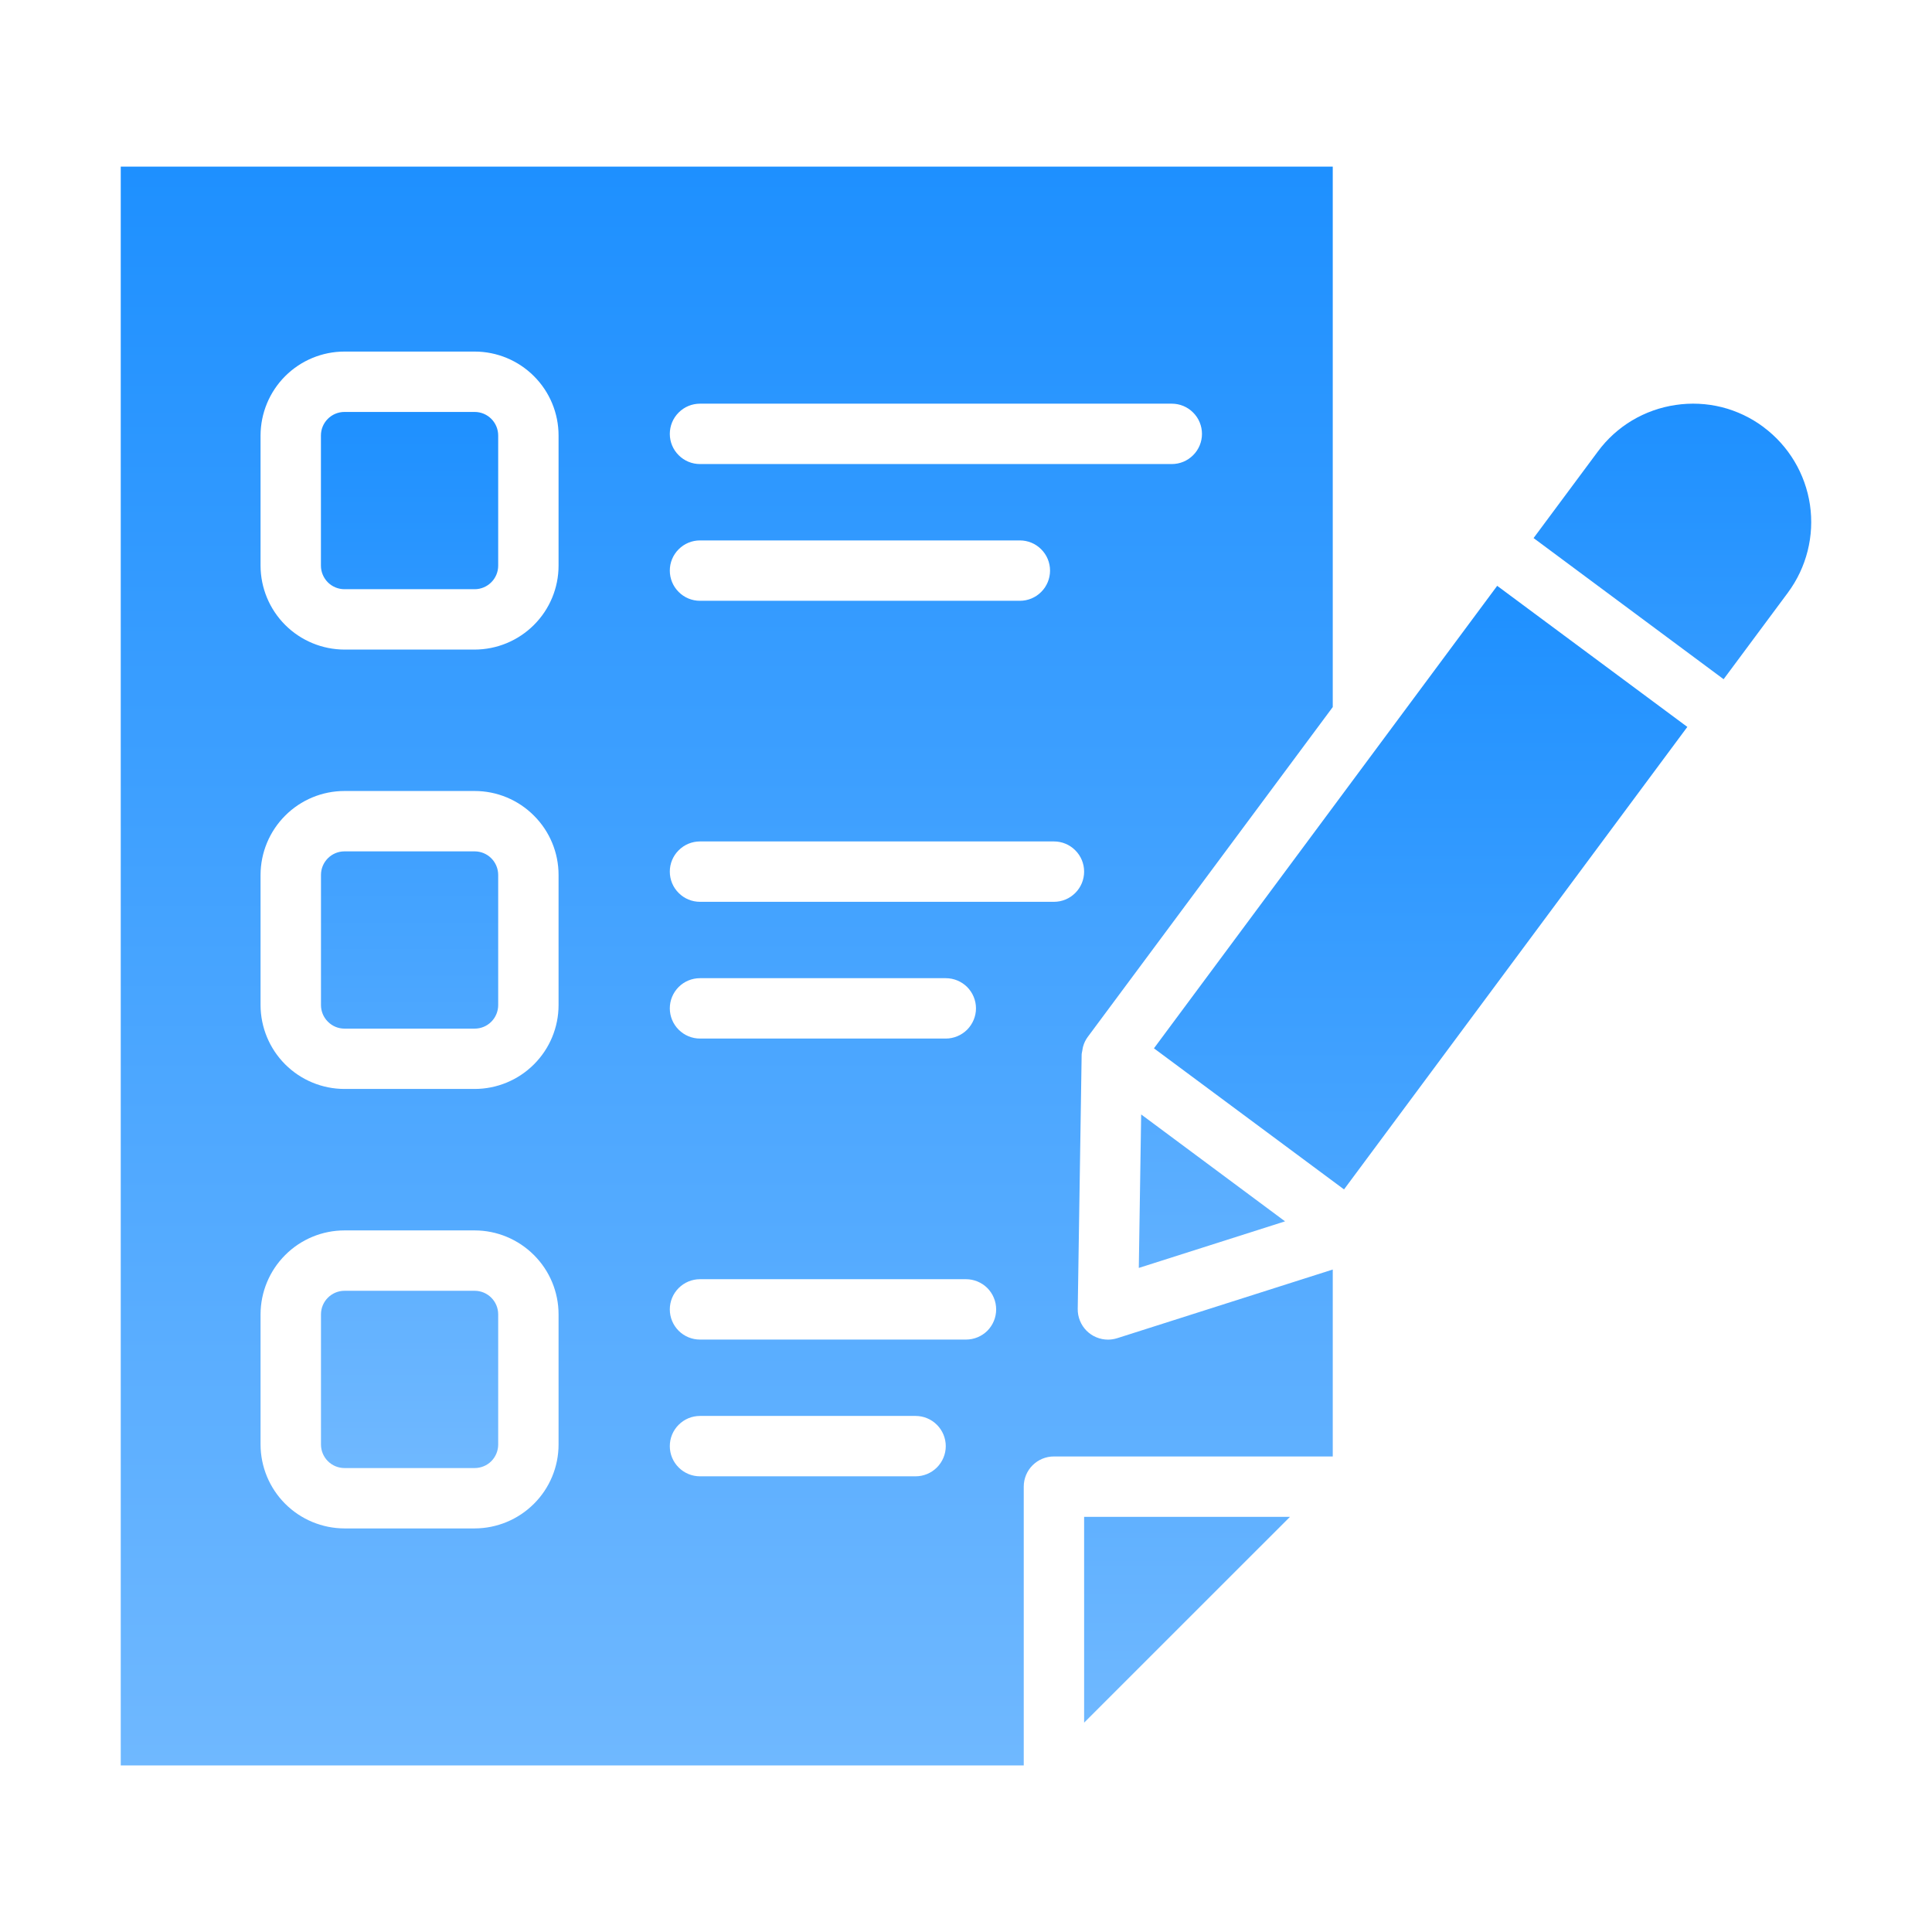
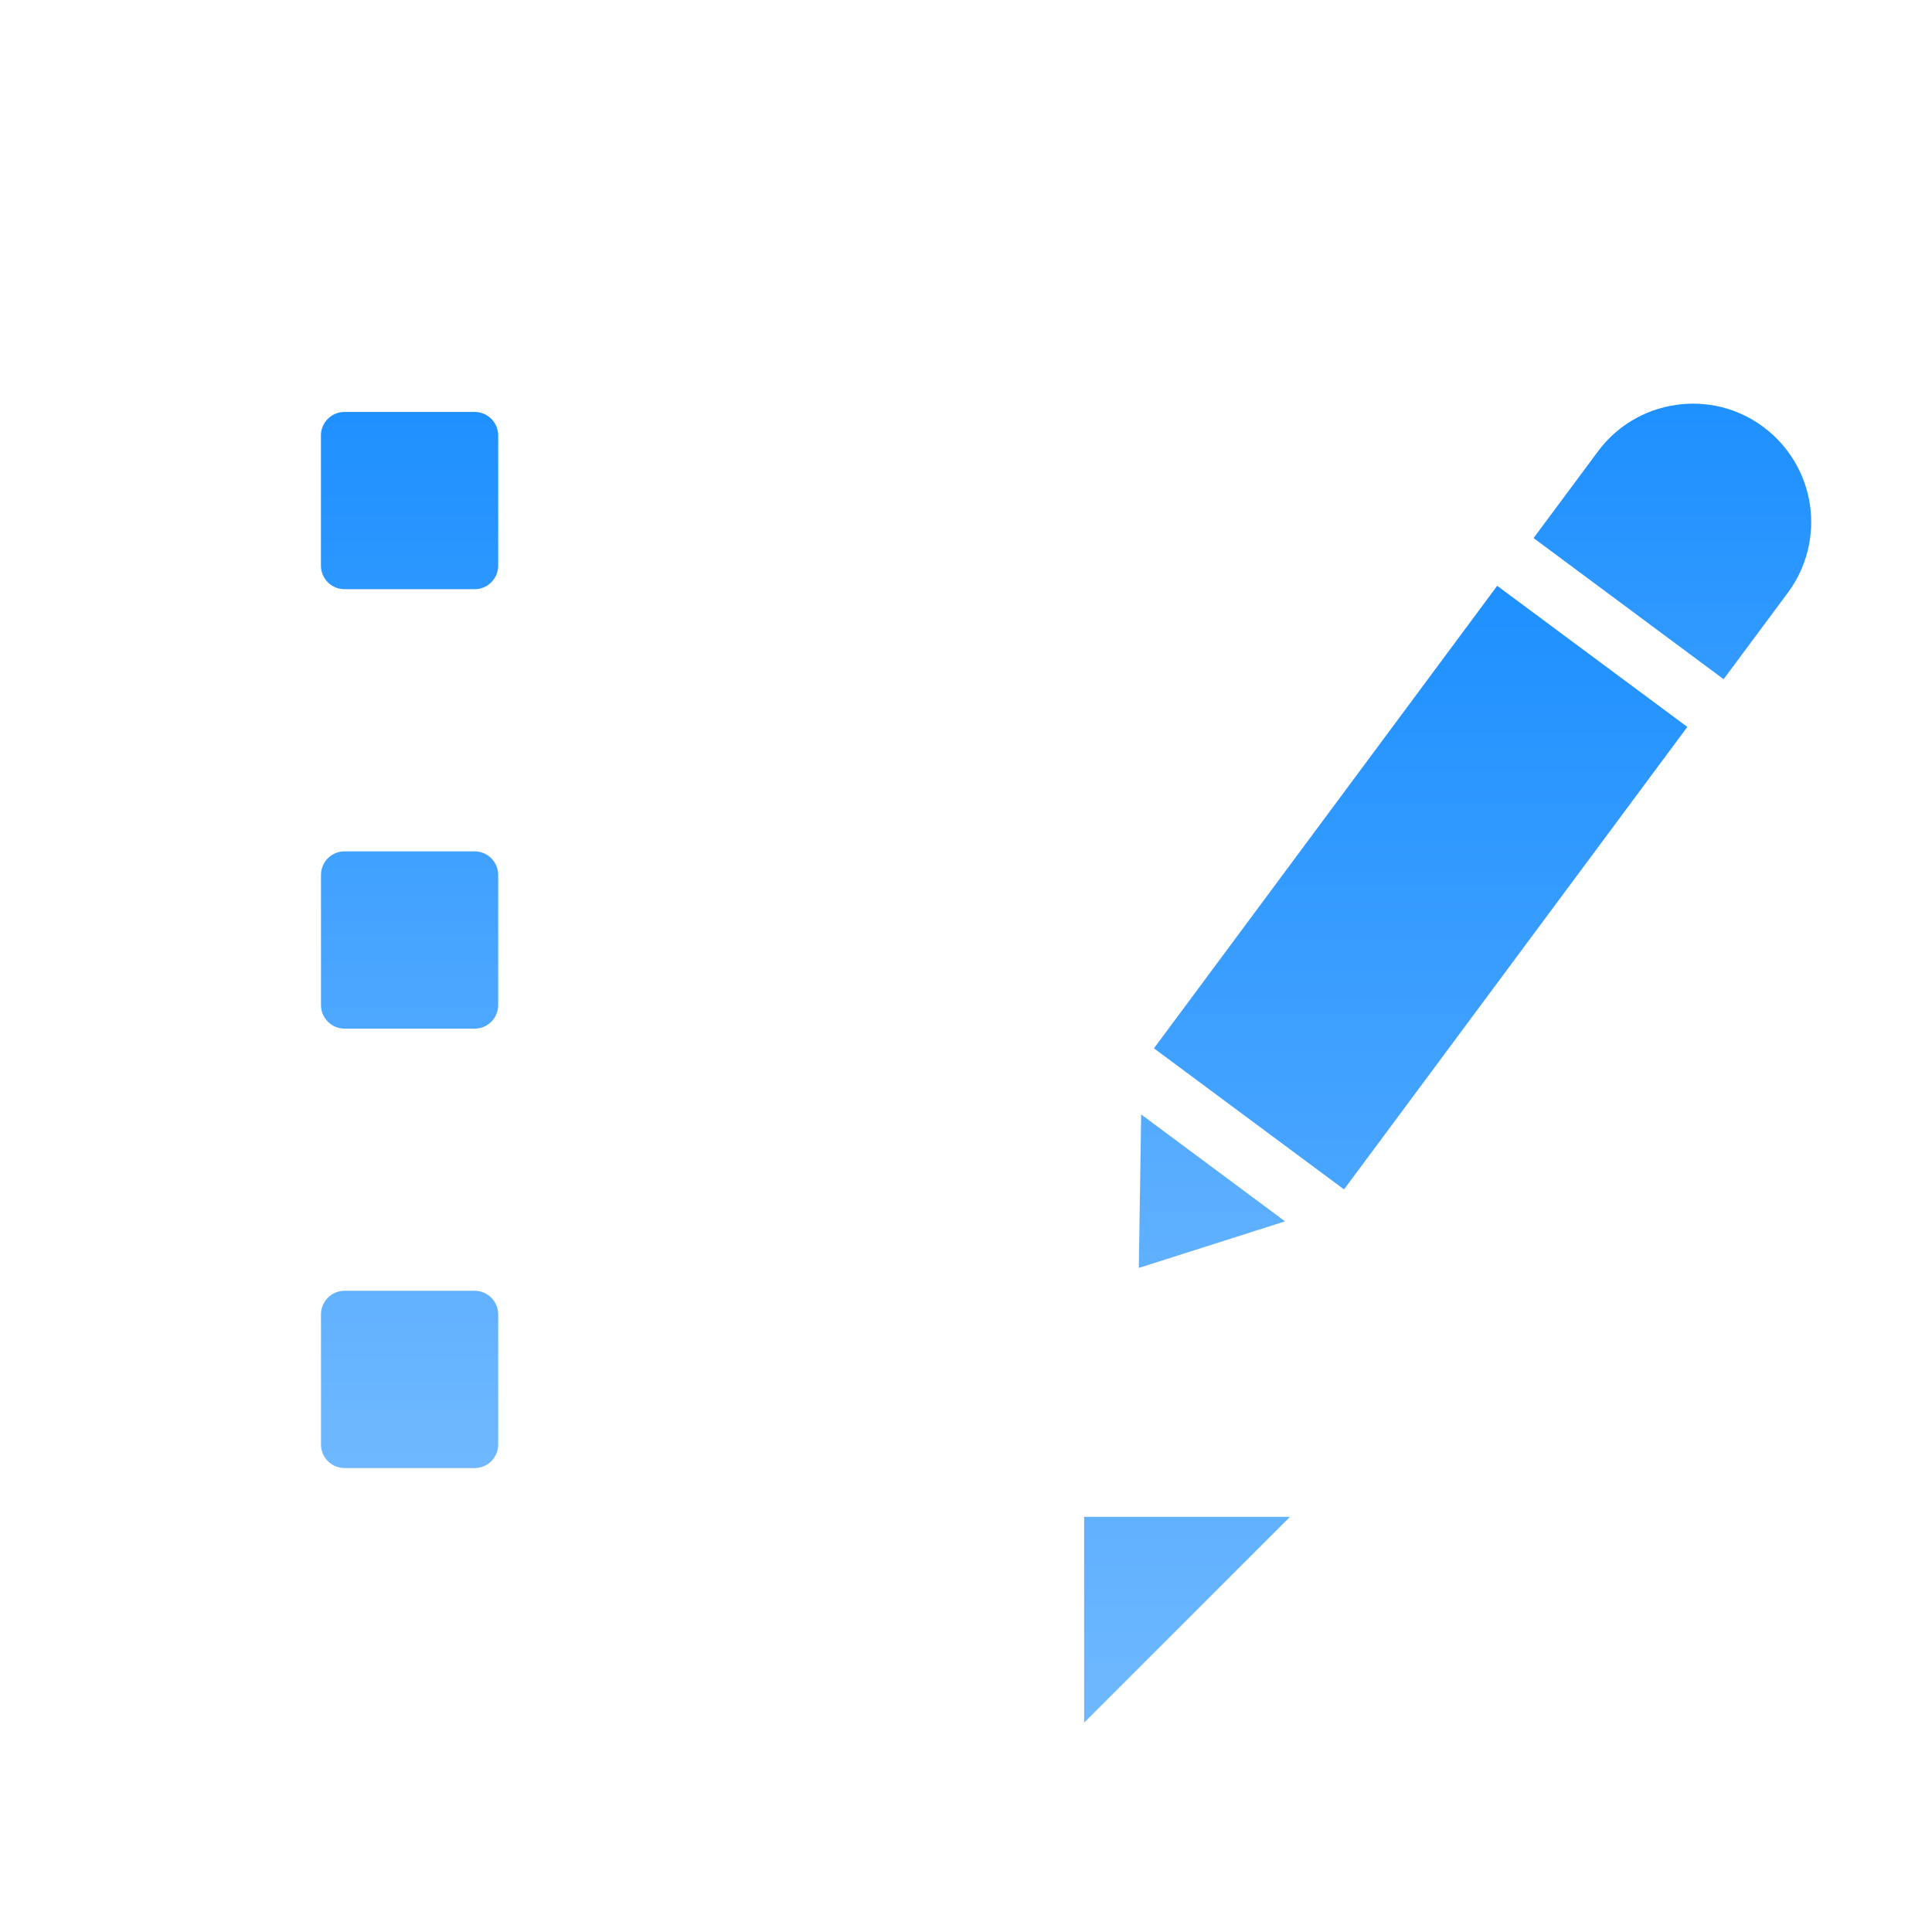
<svg xmlns="http://www.w3.org/2000/svg" width="36" height="36" viewBox="0 0 36 36" fill="none">
  <path d="M21.264 20.766L21.22 23.626L23.945 22.758L21.264 20.766ZM6.419 15.864H8.844C9.087 15.864 9.283 16.061 9.283 16.304V18.728C9.283 18.844 9.237 18.956 9.155 19.038C9.073 19.121 8.961 19.167 8.845 19.167H6.42C6.303 19.167 6.192 19.121 6.11 19.038C6.027 18.956 5.981 18.844 5.981 18.728V16.303C5.981 16.061 6.177 15.864 6.419 15.864ZM6.419 7.676H8.844C9.087 7.676 9.283 7.873 9.283 8.115V10.54C9.283 10.782 9.086 10.979 8.844 10.979H6.419C6.303 10.979 6.191 10.933 6.109 10.851C6.027 10.768 5.98 10.657 5.98 10.54V8.115C5.98 7.872 6.177 7.676 6.419 7.676ZM6.42 24.052H8.844C9.087 24.052 9.283 24.249 9.283 24.491V26.916C9.283 27.033 9.237 27.144 9.155 27.227C9.073 27.309 8.961 27.355 8.845 27.355H6.42C6.303 27.355 6.192 27.309 6.11 27.227C6.027 27.144 5.981 27.033 5.981 26.916V24.491C5.981 24.249 6.178 24.052 6.42 24.052H6.42ZM32.86 7.957C32.628 7.784 32.364 7.658 32.083 7.587C31.802 7.517 31.51 7.503 31.223 7.546C30.936 7.588 30.661 7.686 30.412 7.834C30.163 7.983 29.946 8.18 29.774 8.413L28.576 10.026L32.117 12.656L33.315 11.043C33.663 10.573 33.811 9.985 33.726 9.406C33.64 8.828 33.329 8.307 32.86 7.958V7.957Z" fill="url(#paint0_linear_2733_72903)" />
-   <path d="M20.645 24.962C20.57 24.962 20.497 24.947 20.428 24.918C20.359 24.89 20.297 24.847 20.244 24.794C20.192 24.741 20.151 24.678 20.123 24.609C20.095 24.54 20.081 24.466 20.082 24.391L20.155 19.651C20.155 19.624 20.165 19.599 20.168 19.572C20.172 19.55 20.174 19.529 20.18 19.507C20.197 19.442 20.226 19.38 20.266 19.325L24.834 13.175V3.105H2.25V32.896H19.076V27.701C19.076 27.552 19.135 27.409 19.24 27.304C19.346 27.198 19.489 27.139 19.638 27.139H24.834V23.656L20.815 24.936C20.76 24.953 20.703 24.962 20.645 24.962ZM13.043 7.522H21.835C21.984 7.522 22.127 7.581 22.232 7.687C22.338 7.792 22.397 7.936 22.397 8.085C22.397 8.234 22.338 8.377 22.232 8.482C22.127 8.588 21.984 8.647 21.835 8.647H13.043C12.894 8.647 12.751 8.588 12.646 8.482C12.54 8.377 12.481 8.234 12.481 8.085C12.481 7.936 12.54 7.792 12.646 7.687C12.751 7.581 12.894 7.522 13.043 7.522ZM13.043 10.07H19.003C19.153 10.07 19.296 10.129 19.401 10.235C19.507 10.34 19.566 10.483 19.566 10.632C19.566 10.781 19.507 10.925 19.401 11.03C19.296 11.136 19.153 11.195 19.003 11.195H13.043C12.894 11.195 12.751 11.136 12.646 11.03C12.54 10.925 12.481 10.781 12.481 10.632C12.481 10.483 12.54 10.34 12.646 10.235C12.751 10.129 12.894 10.07 13.043 10.07ZM10.408 26.916C10.408 27.331 10.243 27.728 9.949 28.021C9.656 28.314 9.259 28.479 8.844 28.48H6.419C6.005 28.479 5.607 28.314 5.314 28.021C5.021 27.728 4.856 27.331 4.855 26.916V24.491C4.856 24.076 5.021 23.679 5.314 23.386C5.607 23.092 6.005 22.927 6.419 22.927H8.844C9.259 22.927 9.656 23.093 9.949 23.386C10.243 23.679 10.408 24.076 10.408 24.491V26.916ZM10.408 18.728C10.408 19.142 10.243 19.54 9.949 19.833C9.656 20.126 9.259 20.291 8.844 20.291H6.419C6.005 20.291 5.607 20.126 5.314 19.833C5.021 19.54 4.856 19.142 4.855 18.728V16.303C4.856 15.888 5.021 15.491 5.314 15.198C5.607 14.904 6.005 14.739 6.419 14.739H8.844C9.259 14.739 9.656 14.904 9.949 15.198C10.243 15.491 10.408 15.888 10.408 16.303V18.728ZM10.408 10.54C10.408 10.954 10.243 11.352 9.949 11.645C9.656 11.938 9.259 12.103 8.844 12.104H6.419C6.005 12.103 5.607 11.938 5.314 11.645C5.021 11.352 4.856 10.954 4.855 10.54V8.115C4.856 7.7 5.021 7.302 5.314 7.009C5.607 6.716 6.005 6.551 6.419 6.551H8.844C9.259 6.551 9.656 6.716 9.949 7.009C10.243 7.302 10.408 7.7 10.408 8.115V10.54ZM17.06 27.509H13.043C12.894 27.509 12.751 27.45 12.646 27.344C12.54 27.239 12.481 27.096 12.481 26.947C12.481 26.797 12.54 26.654 12.646 26.549C12.751 26.443 12.894 26.384 13.043 26.384H17.06C17.209 26.384 17.352 26.443 17.458 26.549C17.563 26.654 17.623 26.797 17.623 26.947C17.623 27.096 17.563 27.239 17.458 27.344C17.352 27.45 17.209 27.509 17.06 27.509ZM18 24.961H13.043C12.894 24.961 12.751 24.902 12.646 24.797C12.54 24.691 12.481 24.548 12.481 24.399C12.481 24.25 12.54 24.107 12.646 24.001C12.751 23.896 12.894 23.836 13.043 23.836H18C18.149 23.836 18.292 23.896 18.398 24.001C18.503 24.107 18.562 24.25 18.562 24.399C18.562 24.548 18.503 24.691 18.398 24.797C18.292 24.902 18.149 24.961 18 24.961ZM12.481 18.789C12.481 18.64 12.54 18.497 12.646 18.391C12.751 18.286 12.894 18.227 13.043 18.227H17.623C17.772 18.227 17.915 18.286 18.021 18.391C18.126 18.497 18.186 18.64 18.186 18.789C18.186 18.938 18.126 19.081 18.021 19.187C17.915 19.292 17.772 19.352 17.623 19.352H13.043C12.894 19.352 12.751 19.292 12.646 19.187C12.54 19.081 12.481 18.938 12.481 18.789ZM19.639 16.804H13.043C12.894 16.804 12.751 16.745 12.646 16.639C12.54 16.534 12.481 16.391 12.481 16.241C12.481 16.092 12.54 15.949 12.646 15.844C12.751 15.738 12.894 15.679 13.043 15.679H19.639C19.788 15.679 19.931 15.738 20.036 15.844C20.142 15.949 20.201 16.092 20.201 16.241C20.201 16.391 20.142 16.534 20.036 16.639C19.931 16.745 19.788 16.804 19.639 16.804Z" fill="url(#paint1_linear_2733_72903)" />
  <path d="M20.201 32.099L24.037 28.264H20.201V32.099ZM21.502 19.534L27.898 10.916L31.441 13.545L25.044 22.163L21.502 19.534Z" fill="url(#paint2_linear_2733_72903)" />
  <defs>
    <linearGradient id="paint0_linear_2733_72903" x1="19.865" y1="7.521" x2="19.865" y2="27.355" gradientUnits="userSpaceOnUse">
      <stop stop-color="#1E90FF" />
      <stop offset="1" stop-color="#6FB8FF" />
    </linearGradient>
    <linearGradient id="paint1_linear_2733_72903" x1="13.542" y1="3.105" x2="13.542" y2="32.896" gradientUnits="userSpaceOnUse">
      <stop stop-color="#1E90FF" />
      <stop offset="1" stop-color="#6FB8FF" />
    </linearGradient>
    <linearGradient id="paint2_linear_2733_72903" x1="25.821" y1="10.916" x2="25.821" y2="32.099" gradientUnits="userSpaceOnUse">
      <stop stop-color="#1E90FF" />
      <stop offset="1" stop-color="#6FB8FF" />
    </linearGradient>
  </defs>
</svg>